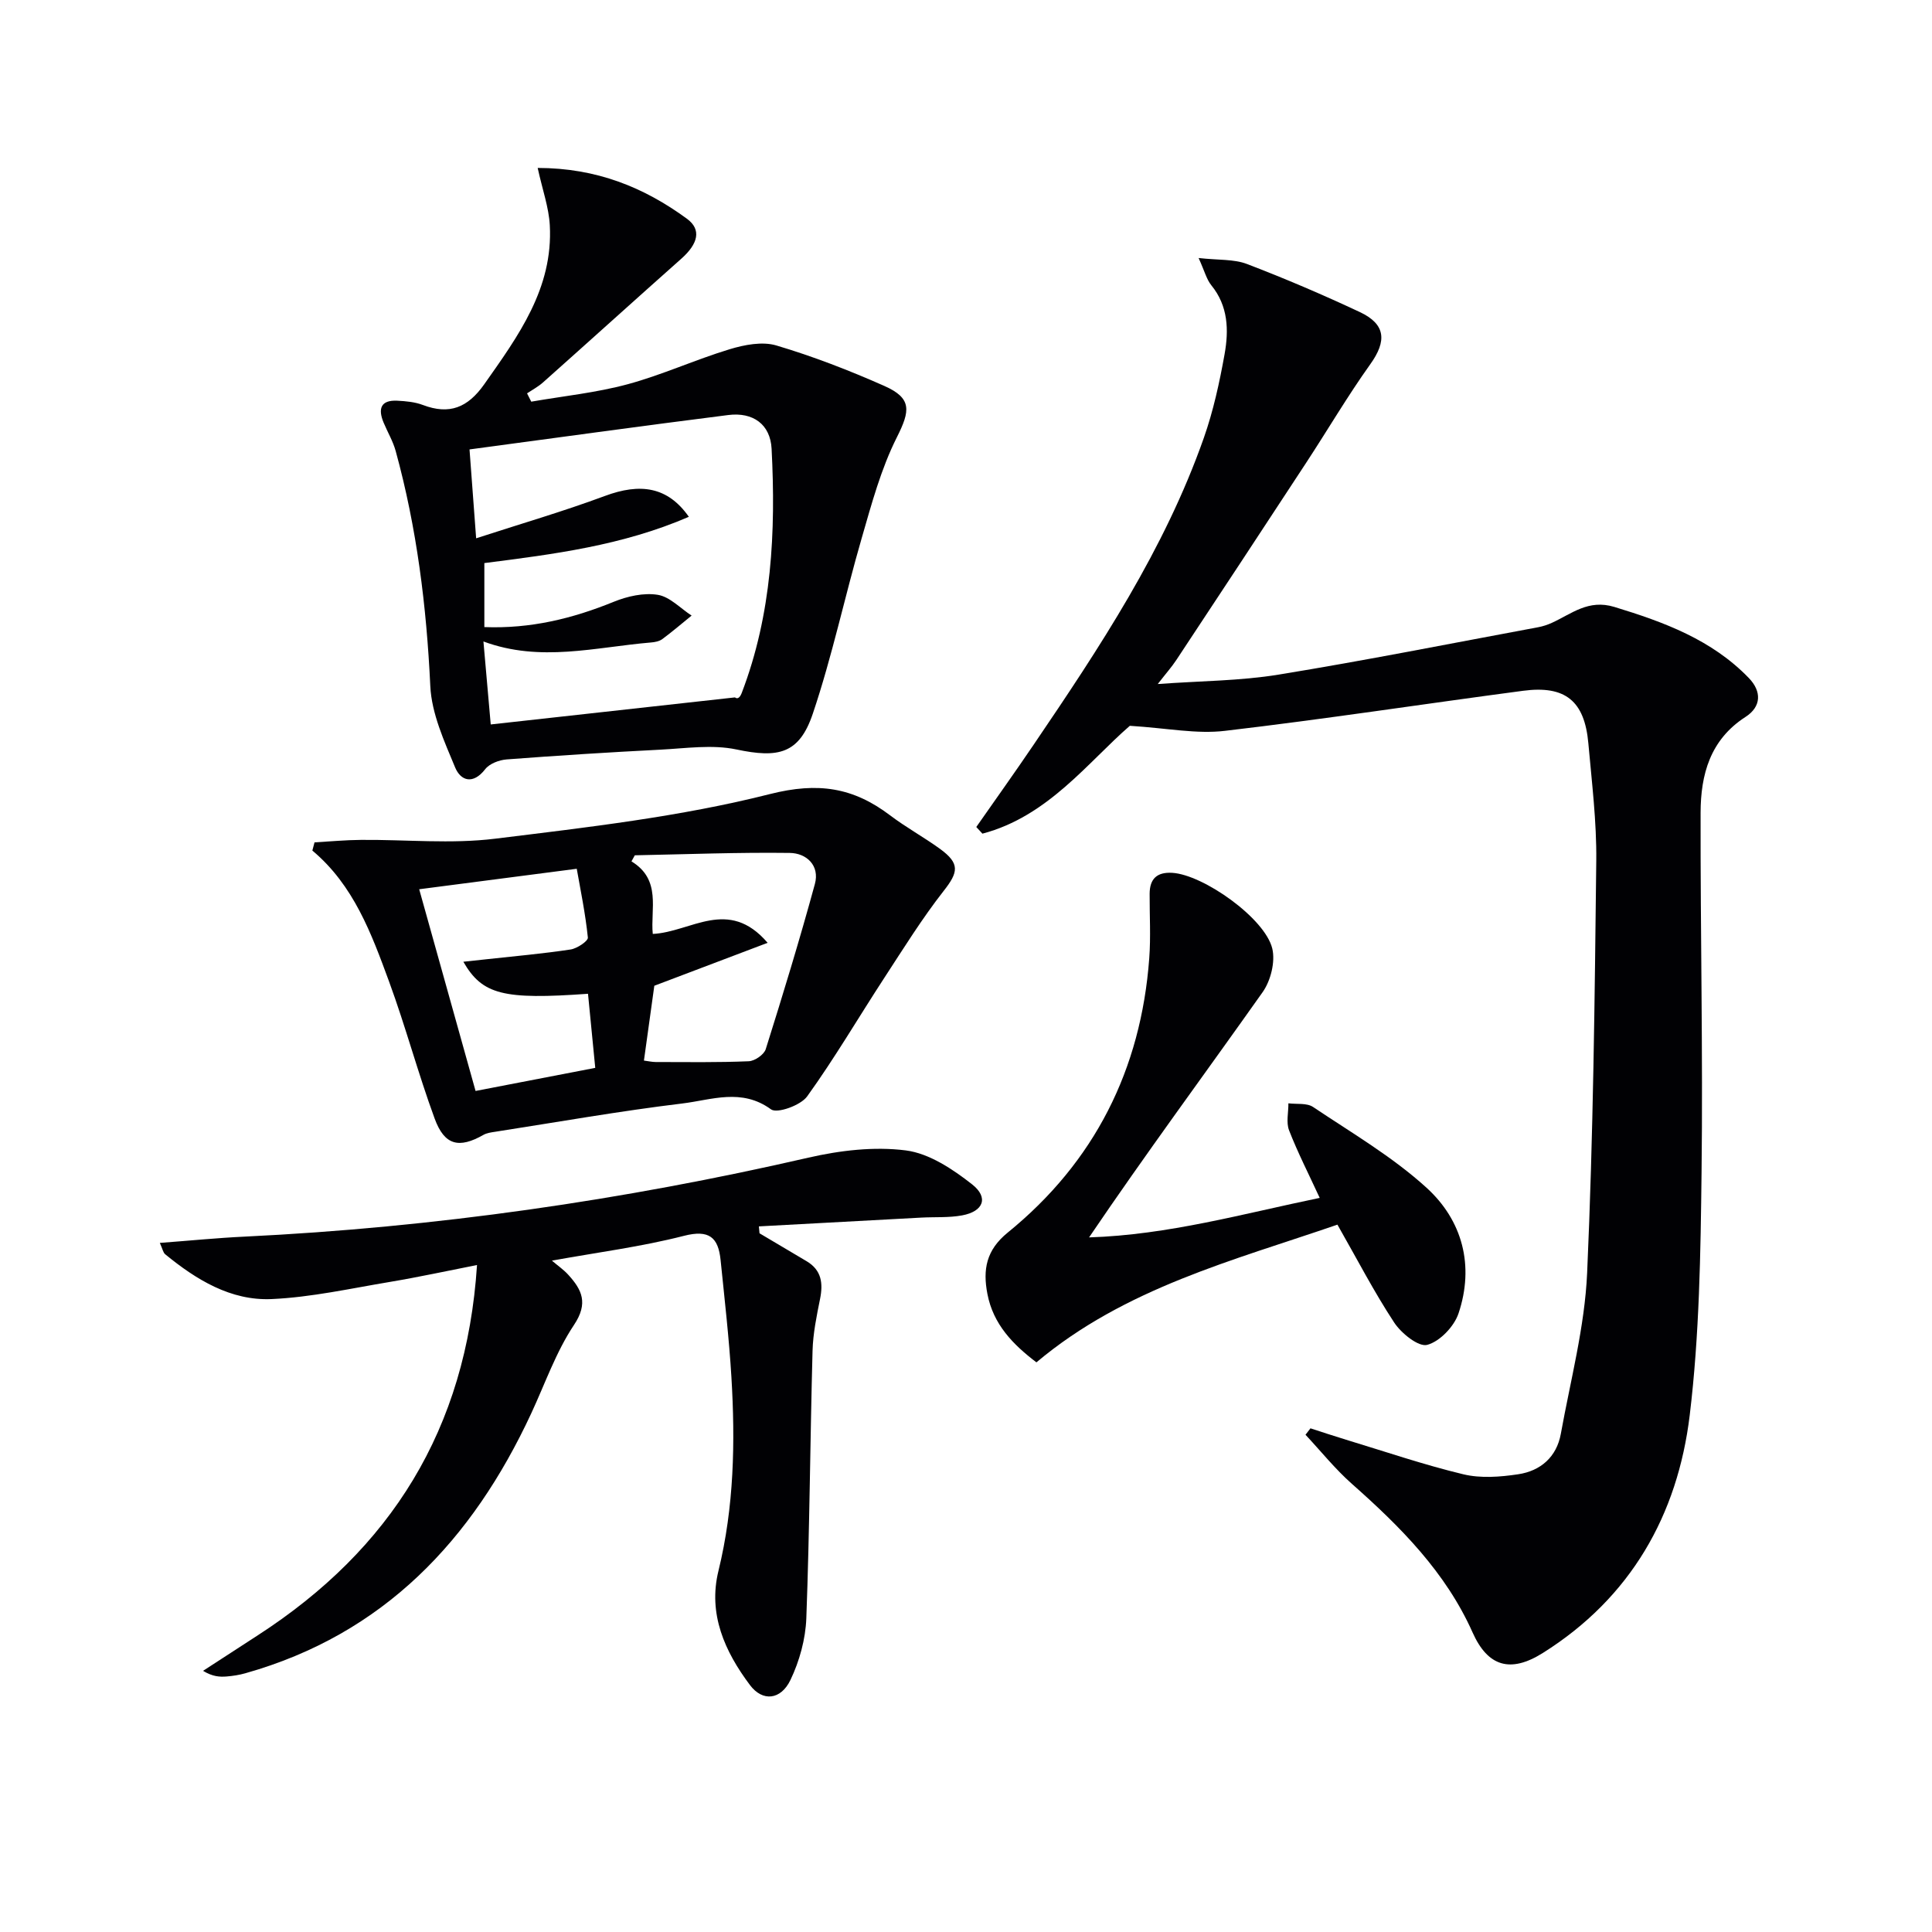
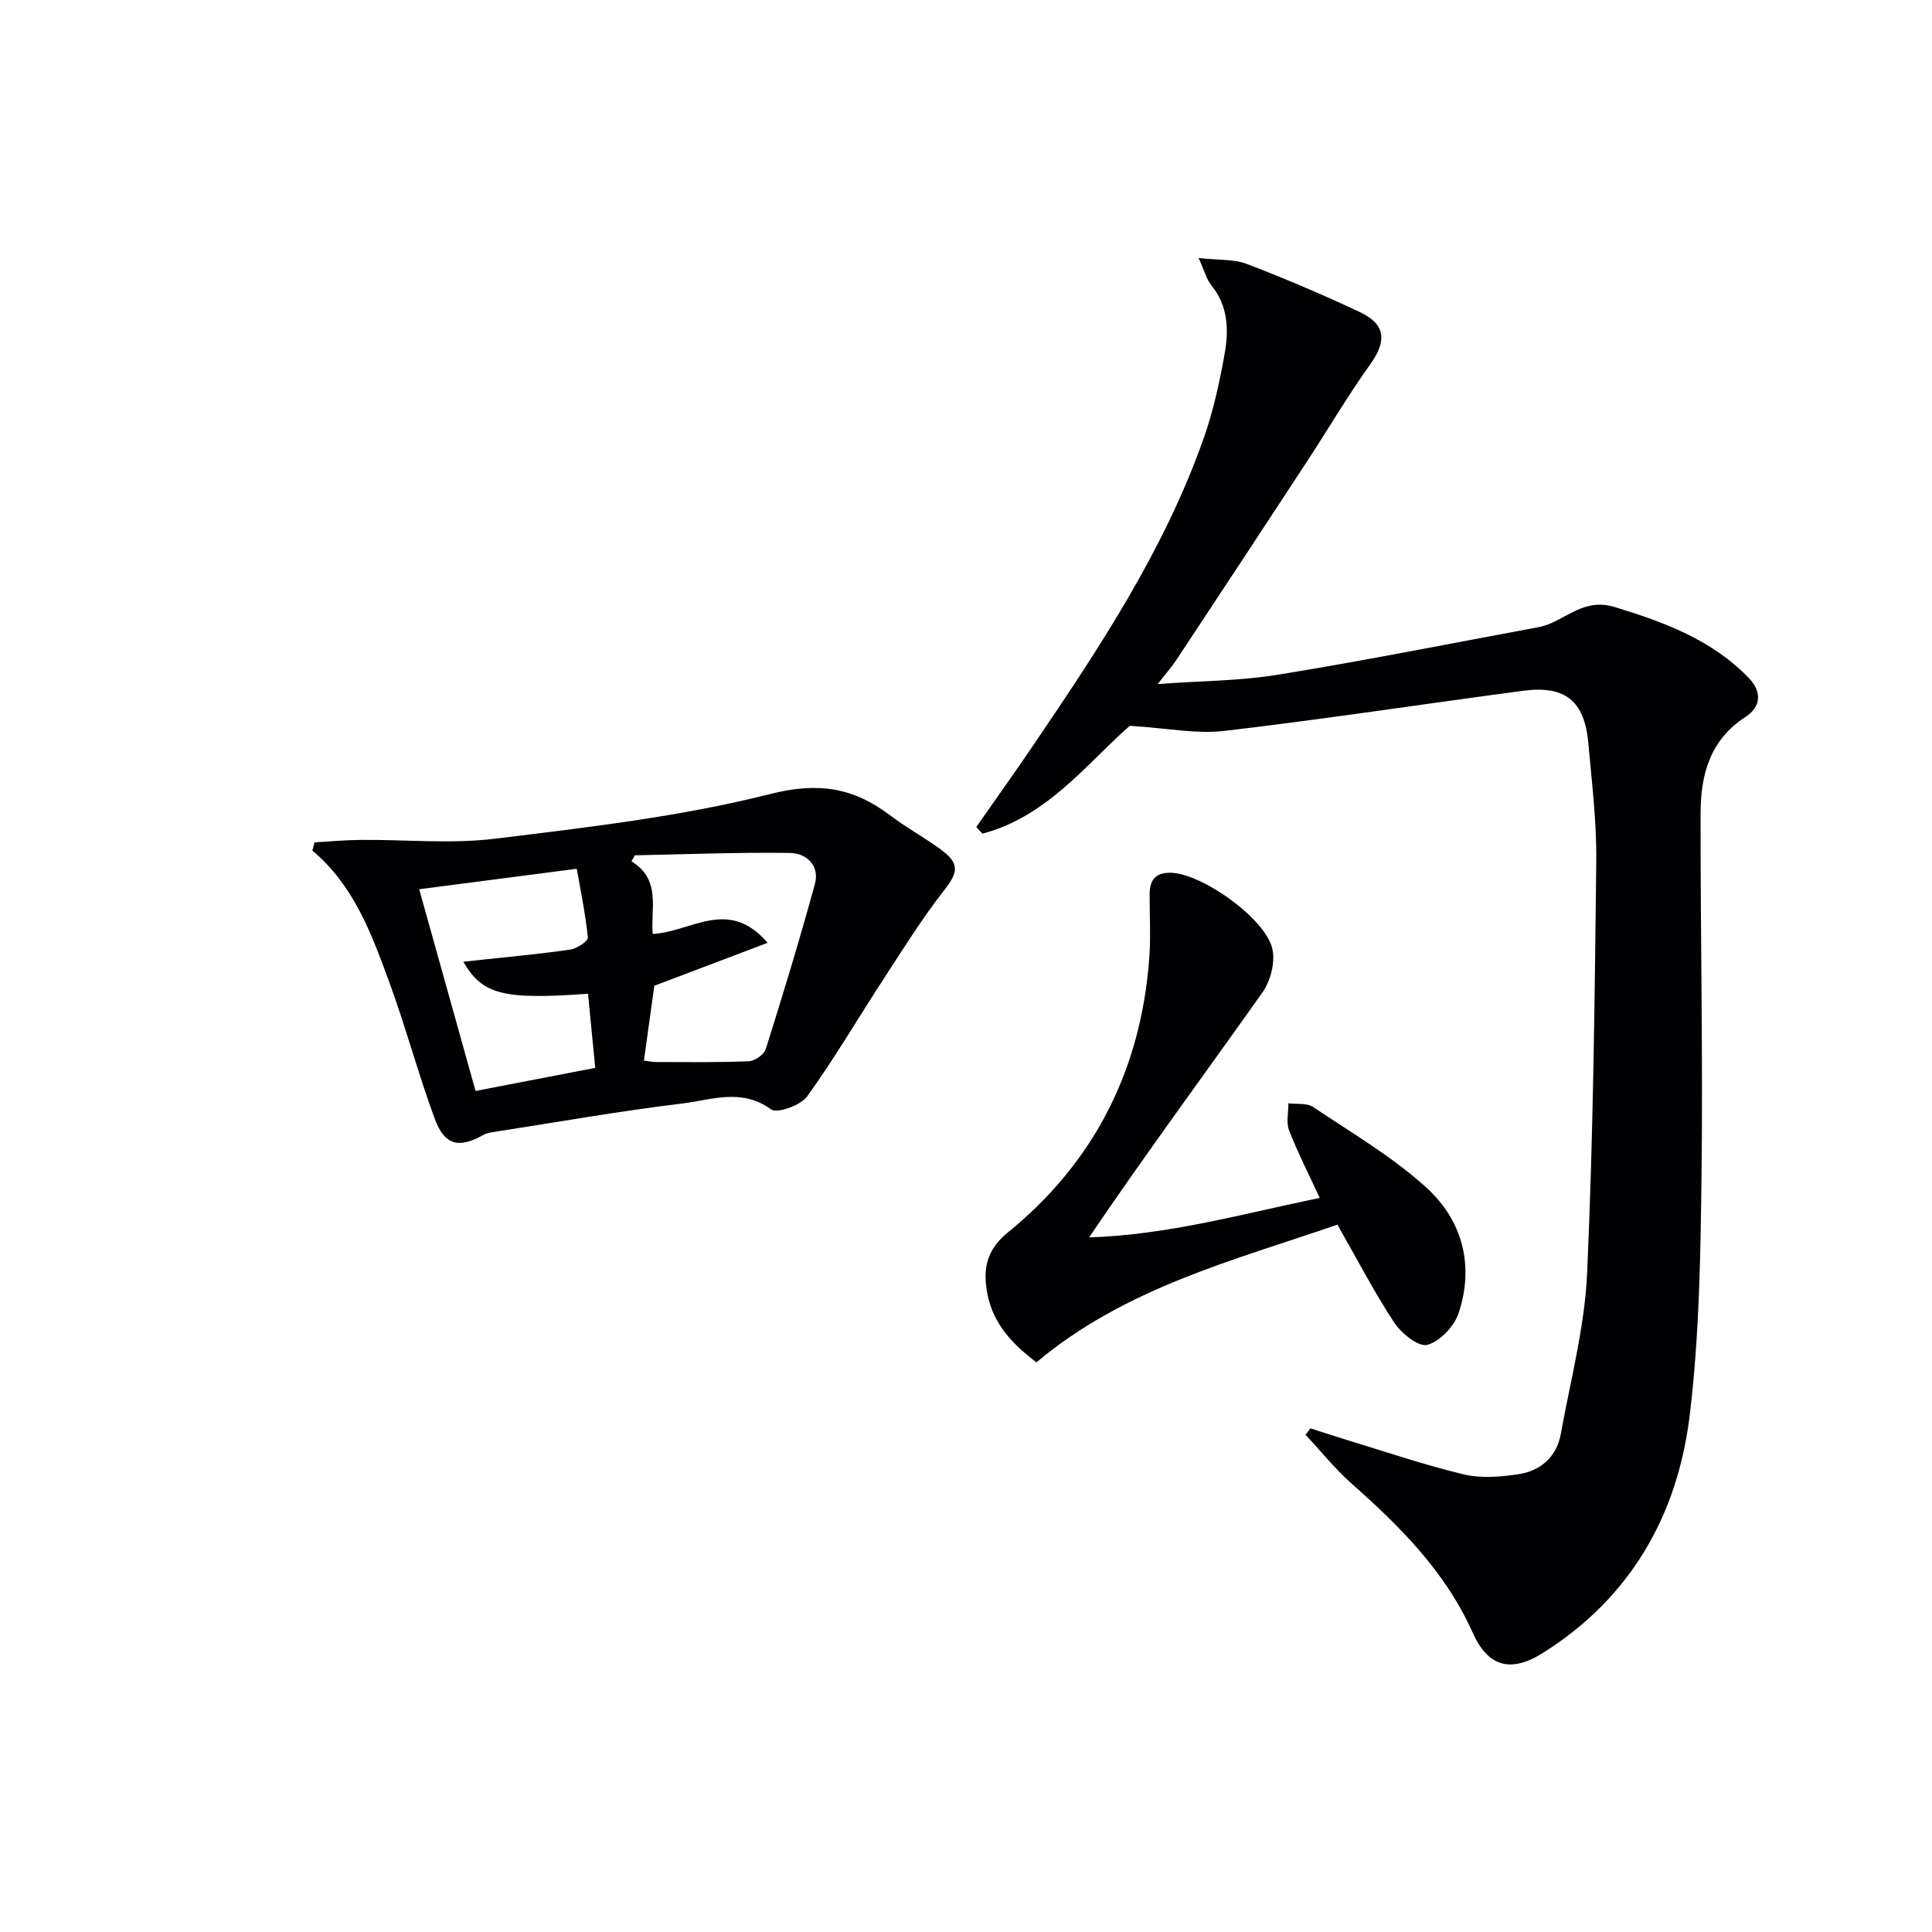
<svg xmlns="http://www.w3.org/2000/svg" enable-background="new 0 0 400 400" viewBox="0 0 400 400">
  <g fill="#010104">
    <path d="m233.92 150.27c-8.68 7.53-16.95 18.76-30.52 22.33-.42-.46-.85-.92-1.27-1.38 3.97-5.68 8-11.32 11.89-17.06 13.65-20.11 27.08-40.36 35.22-63.5 1.97-5.6 3.25-11.49 4.3-17.35.88-4.95.76-9.95-2.75-14.25-.98-1.21-1.38-2.89-2.63-5.64 4.09.46 7.3.2 10.02 1.24 7.9 3.02 15.7 6.36 23.36 9.95 5.39 2.53 5.59 6.01 2.17 10.79-4.72 6.61-8.84 13.64-13.3 20.44-8.92 13.62-17.88 27.22-26.86 40.8-.97 1.47-2.16 2.8-3.85 4.98 8.94-.65 17.06-.65 24.97-1.94 17.99-2.93 35.87-6.49 53.79-9.82.97-.18 1.94-.5 2.84-.91 4.1-1.87 7.54-4.93 12.94-3.29 10.3 3.14 20.17 6.78 27.83 14.71 2.71 2.8 2.6 5.95-.68 8.06-7.34 4.73-9.28 11.95-9.3 19.83-.05 24.82.5 49.64.2 74.46-.2 16.77-.44 33.65-2.45 50.27-2.5 20.69-12.22 37.81-30.41 49.24-6.75 4.24-11.41 2.79-14.55-4.25-5.56-12.47-14.93-21.87-24.98-30.76-3.48-3.08-6.42-6.76-9.61-10.17.34-.44.68-.89 1.03-1.33 2.45.79 4.9 1.61 7.37 2.36 8.08 2.45 16.09 5.19 24.29 7.16 3.59.86 7.63.55 11.35-.01 4.62-.69 7.95-3.57 8.82-8.36 2-11.08 4.95-22.15 5.45-33.32 1.27-28.41 1.57-56.87 1.89-85.31.09-8.11-.92-16.25-1.64-24.36-.78-8.75-4.77-12.02-13.51-10.86-20.58 2.72-41.1 5.88-61.71 8.29-5.88.71-11.98-.56-19.71-1.04z" />
-     <path d="m111.32 34.77c12.22.01 22.03 4.03 30.89 10.51 3.08 2.25 2.34 5.19-1.17 8.3-9.57 8.5-19.06 17.09-28.62 25.6-.99.88-2.19 1.52-3.3 2.26.29.57.58 1.15.87 1.72 6.67-1.16 13.46-1.85 19.97-3.61 7.16-1.94 13.98-5.08 21.09-7.24 3.06-.93 6.76-1.65 9.67-.79 7.61 2.26 15.07 5.15 22.34 8.37 5.8 2.56 5.39 5.15 2.63 10.64-3.29 6.53-5.23 13.79-7.28 20.87-3.51 12.09-6.11 24.46-10.13 36.37-2.82 8.36-7.18 9.22-15.8 7.4-5.03-1.06-10.49-.23-15.74.04-10.62.54-21.23 1.21-31.84 2.02-1.56.12-3.56.87-4.45 2.03-2.51 3.23-5.06 2.42-6.22-.37-2.25-5.42-4.87-11.14-5.14-16.83-.78-16.52-2.79-32.76-7.17-48.69-.56-2.04-1.69-3.92-2.51-5.9-1.16-2.8-.63-4.67 2.81-4.51 1.8.09 3.68.26 5.34.89 5.49 2.08 9.28.55 12.69-4.28 7.05-10.01 14.29-19.87 13.58-32.93-.2-3.7-1.52-7.34-2.51-11.87zm31.3 72.23c-13.78 5.96-28 7.75-42.34 9.58v13.25c9.56.37 18.26-1.76 26.8-5.24 2.81-1.14 6.2-1.91 9.1-1.44 2.5.4 4.68 2.79 7.01 4.3-2.02 1.64-3.99 3.33-6.07 4.87-.62.46-1.55.64-2.36.7-11.45.96-22.89 4.16-34.67-.21.52 5.89.99 11.28 1.51 17.18 16.93-1.87 33.74-3.74 50.56-5.6.65.5 1.12-.18 1.41-.93 6.25-16.34 7.07-33.38 6.18-50.56-.26-5.01-3.81-7.63-8.99-6.97-17.86 2.25-35.69 4.73-53.55 7.12.47 6.28.88 11.87 1.37 18.4 9.09-2.96 17.96-5.54 26.61-8.75 7.38-2.76 13.06-1.94 17.43 4.3z" />
-     <path d="m157.25 255.34c3.27 1.94 6.54 3.86 9.8 5.81 3.05 1.84 3.39 4.55 2.73 7.8-.71 3.53-1.45 7.12-1.55 10.7-.5 18.47-.6 36.94-1.29 55.4-.16 4.32-1.42 8.88-3.29 12.78-1.99 4.14-5.77 4.54-8.39 1.03-5.19-6.92-8.71-14.68-6.51-23.64 3.24-13.24 3.49-26.65 2.68-40.12-.49-8.09-1.42-16.16-2.24-24.23-.48-4.67-2.35-6.35-7.6-5-8.78 2.25-17.84 3.41-27.32 5.13 1.29 1.1 2.44 1.89 3.35 2.89 2.88 3.15 4.23 5.92 1.21 10.44-3.73 5.59-5.99 12.17-8.86 18.33-12.19 26.21-30.52 45.68-59.17 53.77-1.26.36-2.59.56-3.9.67-1.43.11-2.88.03-4.86-1.17 3.78-2.46 7.56-4.92 11.35-7.37 27.48-17.78 43.16-42.61 45.37-76.65-6.22 1.22-12.08 2.5-17.99 3.49-8.16 1.36-16.32 3.19-24.54 3.56-8.46.37-15.6-4.01-22.03-9.28-.43-.35-.54-1.1-1.11-2.35 6.15-.46 11.84-1.03 17.55-1.3 39.41-1.91 78.28-7.51 116.73-16.35 6.54-1.5 13.6-2.34 20.17-1.5 4.84.62 9.72 3.88 13.74 7.04 3.47 2.74 2.32 5.59-2.07 6.41-2.75.51-5.62.31-8.44.46-11.22.6-22.44 1.21-33.65 1.82.05.46.09.95.13 1.43z" />
    <path d="m65.12 174.4c3.21-.18 6.43-.49 9.64-.51 9.26-.08 18.64.88 27.77-.25 19.08-2.35 38.33-4.54 56.89-9.24 9.99-2.53 17.25-1.35 24.84 4.39 3.31 2.51 6.99 4.52 10.36 6.96 4.16 3.03 3.81 4.82.76 8.7-4.47 5.71-8.32 11.91-12.29 18-5.34 8.18-10.28 16.64-15.98 24.55-1.34 1.86-6.22 3.6-7.48 2.68-6.09-4.45-12.33-1.95-18.33-1.22-12.99 1.57-25.9 3.86-38.84 5.87-.8.12-1.67.24-2.36.63-5.06 2.88-8.07 2.2-10.11-3.37-3.43-9.34-6-19-9.43-28.35-3.65-9.92-7.31-19.95-15.89-27.14.15-.56.3-1.13.45-1.7zm68.2 45.18c.88.11 1.67.3 2.46.3 6.42.01 12.84.11 19.24-.16 1.24-.05 3.17-1.37 3.52-2.51 3.57-11.34 7.04-22.71 10.17-34.18 1.05-3.83-1.73-6.4-5.2-6.44-10.69-.14-21.39.28-32.08.49-.23.42-.46.84-.69 1.26 6.27 3.8 3.89 9.97 4.41 15.02 7.95-.38 15.62-7.67 23.78 1.84-8.35 3.16-16 6.06-23.46 8.89-.71 5.15-1.41 10.2-2.15 15.49zm-11.58-13.83c-17.53 1.26-21.88.19-25.81-6.63 1.78-.19 3.35-.36 4.91-.53 5.77-.63 11.56-1.14 17.29-2.01 1.35-.2 3.66-1.75 3.58-2.47-.51-4.99-1.54-9.93-2.3-14.24-11.3 1.47-21.73 2.83-32.62 4.24 3.92 14.03 7.78 27.85 11.67 41.76 8.42-1.62 16.47-3.18 24.78-4.78-.49-5.08-.98-10.02-1.5-15.34z" />
    <path d="m273.23 248.01c-2.29-4.97-4.55-9.38-6.34-13.98-.64-1.64-.12-3.72-.14-5.6 1.72.22 3.82-.11 5.11.76 7.98 5.35 16.41 10.28 23.47 16.7 7.47 6.79 9.95 16.16 6.64 26.04-.91 2.71-3.87 5.81-6.48 6.51-1.79.48-5.36-2.38-6.83-4.61-4.18-6.35-7.69-13.15-11.76-20.28-21.46 7.4-43.97 13.08-62.32 28.51-4.84-3.68-8.94-7.85-10.15-14.17-.97-5.04-.26-9.07 4.21-12.7 17.96-14.6 27.59-33.73 29.3-56.79.33-4.42.06-8.89.08-13.34.01-3.11 1.51-4.54 4.68-4.35 6.41.38 19.18 9.37 20.71 15.67.66 2.73-.32 6.67-2 9.04-11.9 16.83-24.17 33.41-35.93 50.77 16.39-.52 31.83-4.89 47.75-8.18z" />
  </g>
</svg>